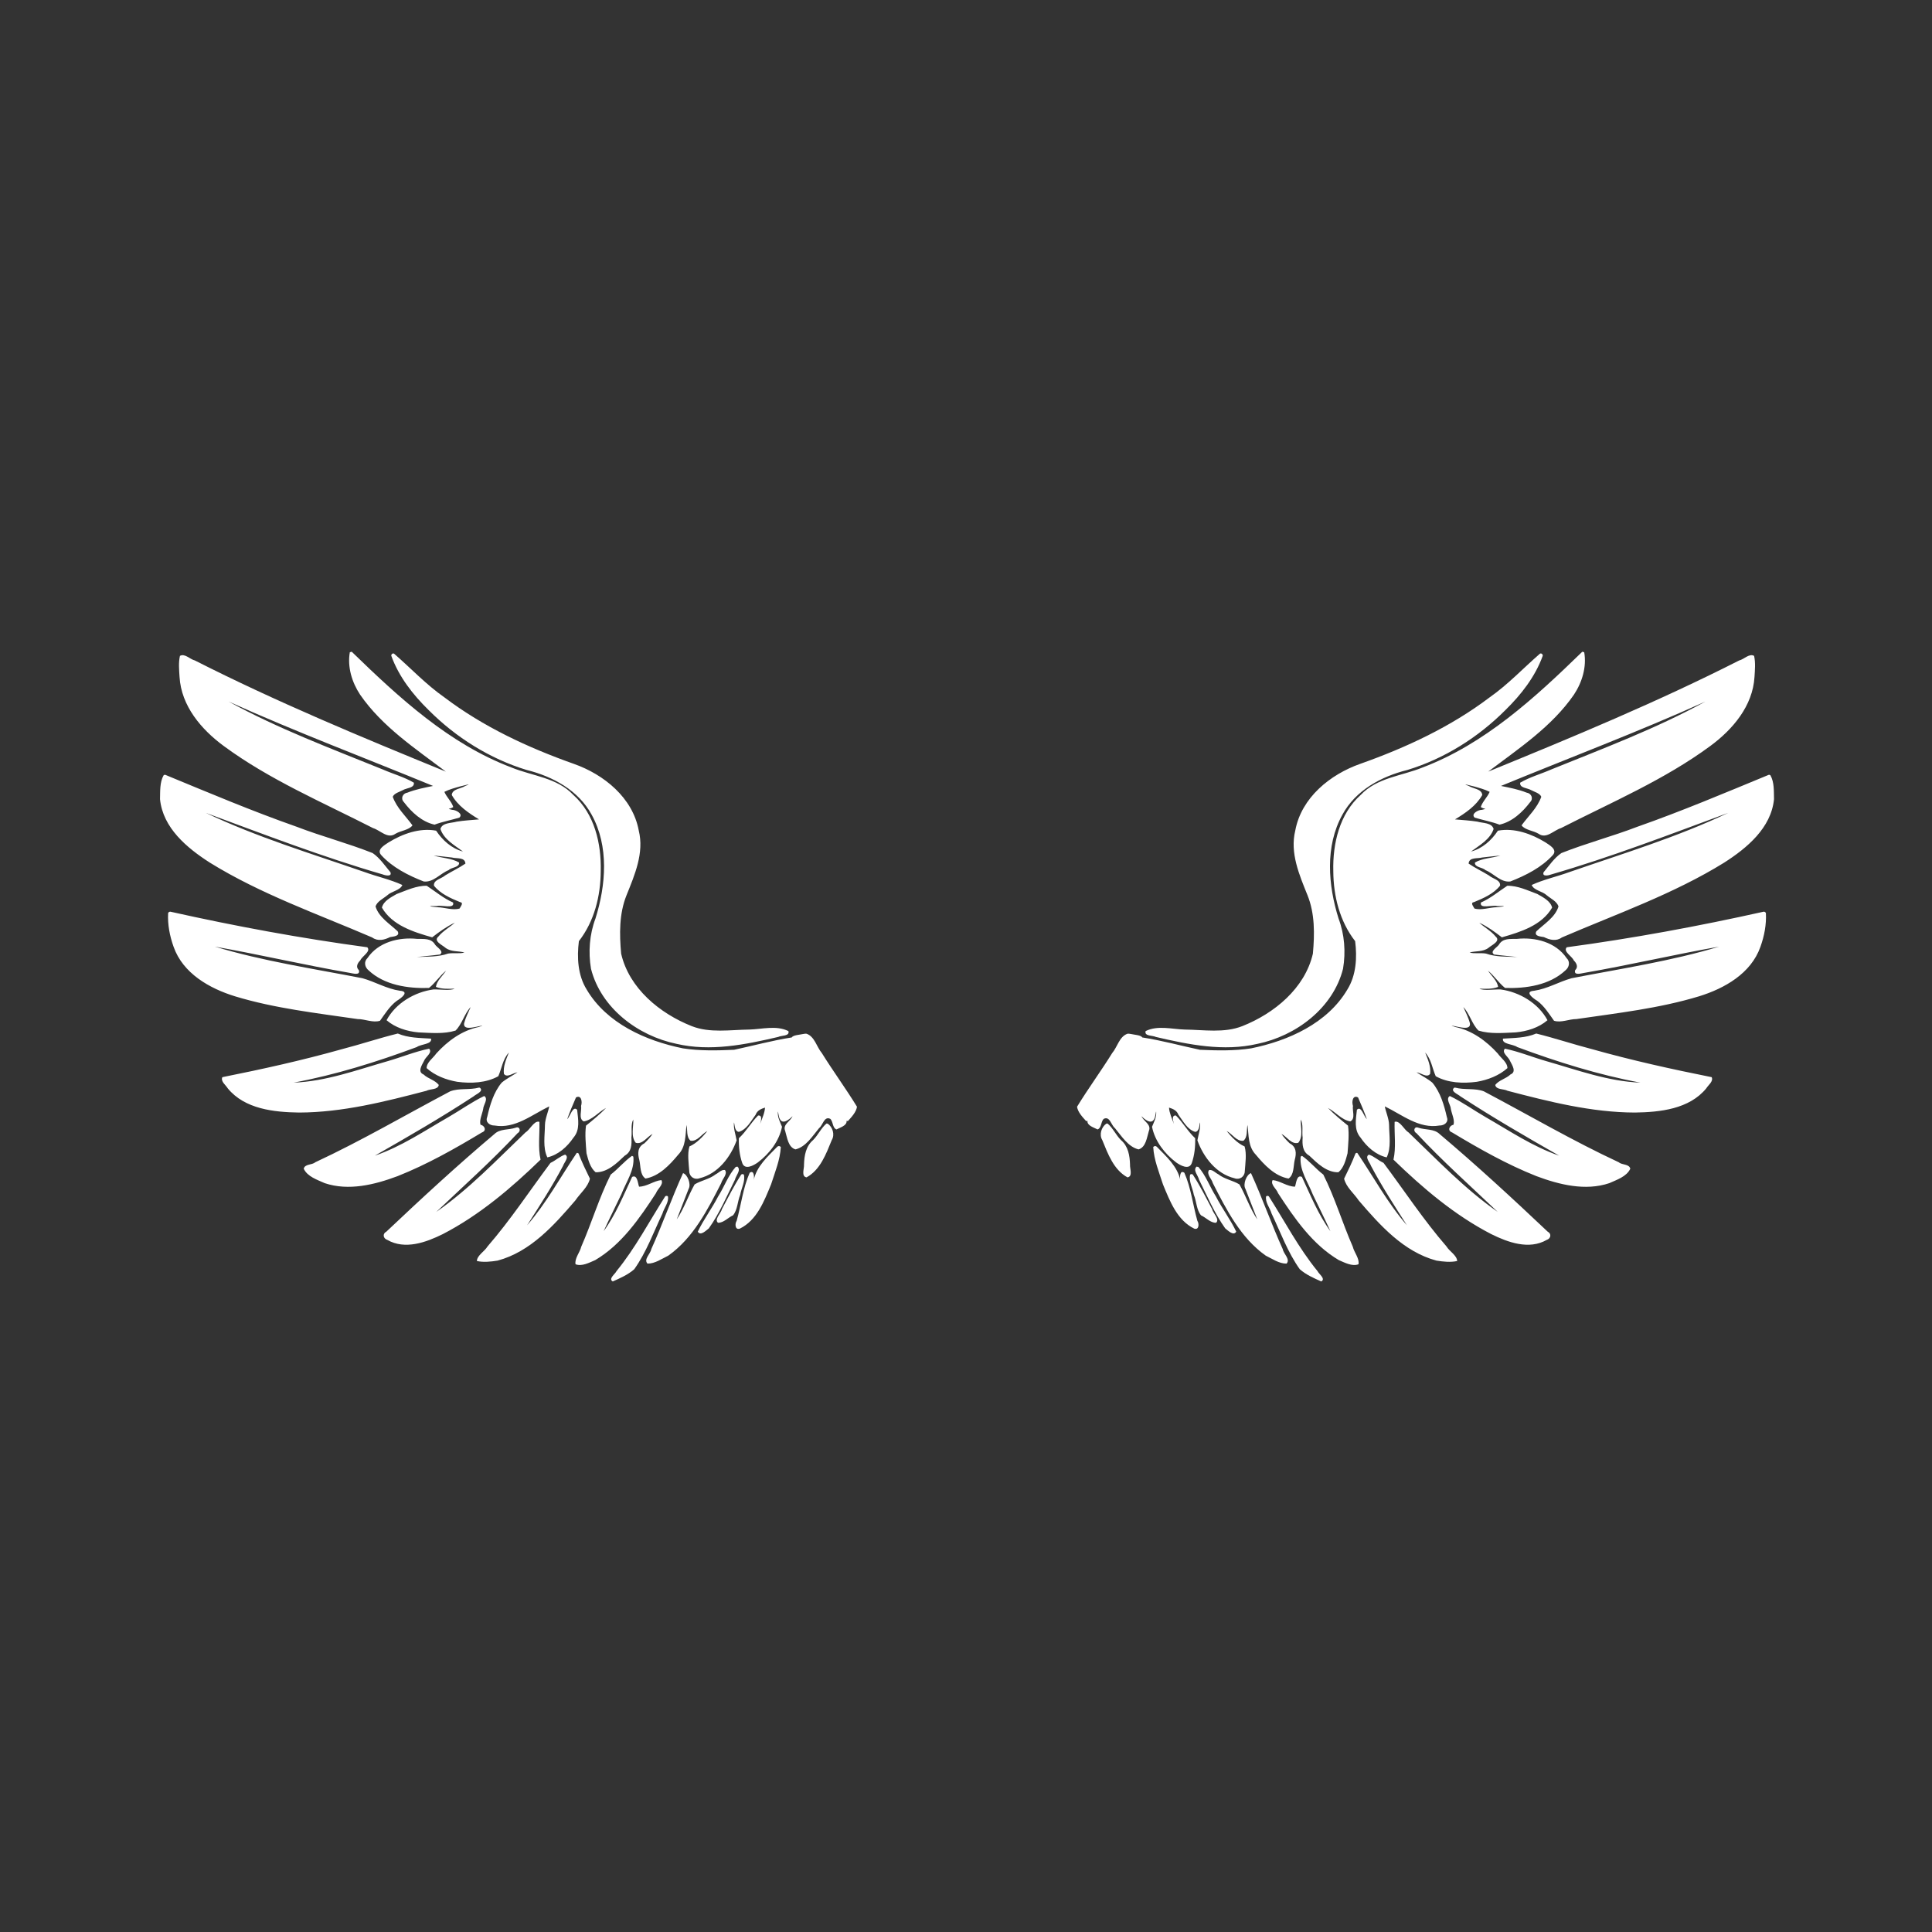
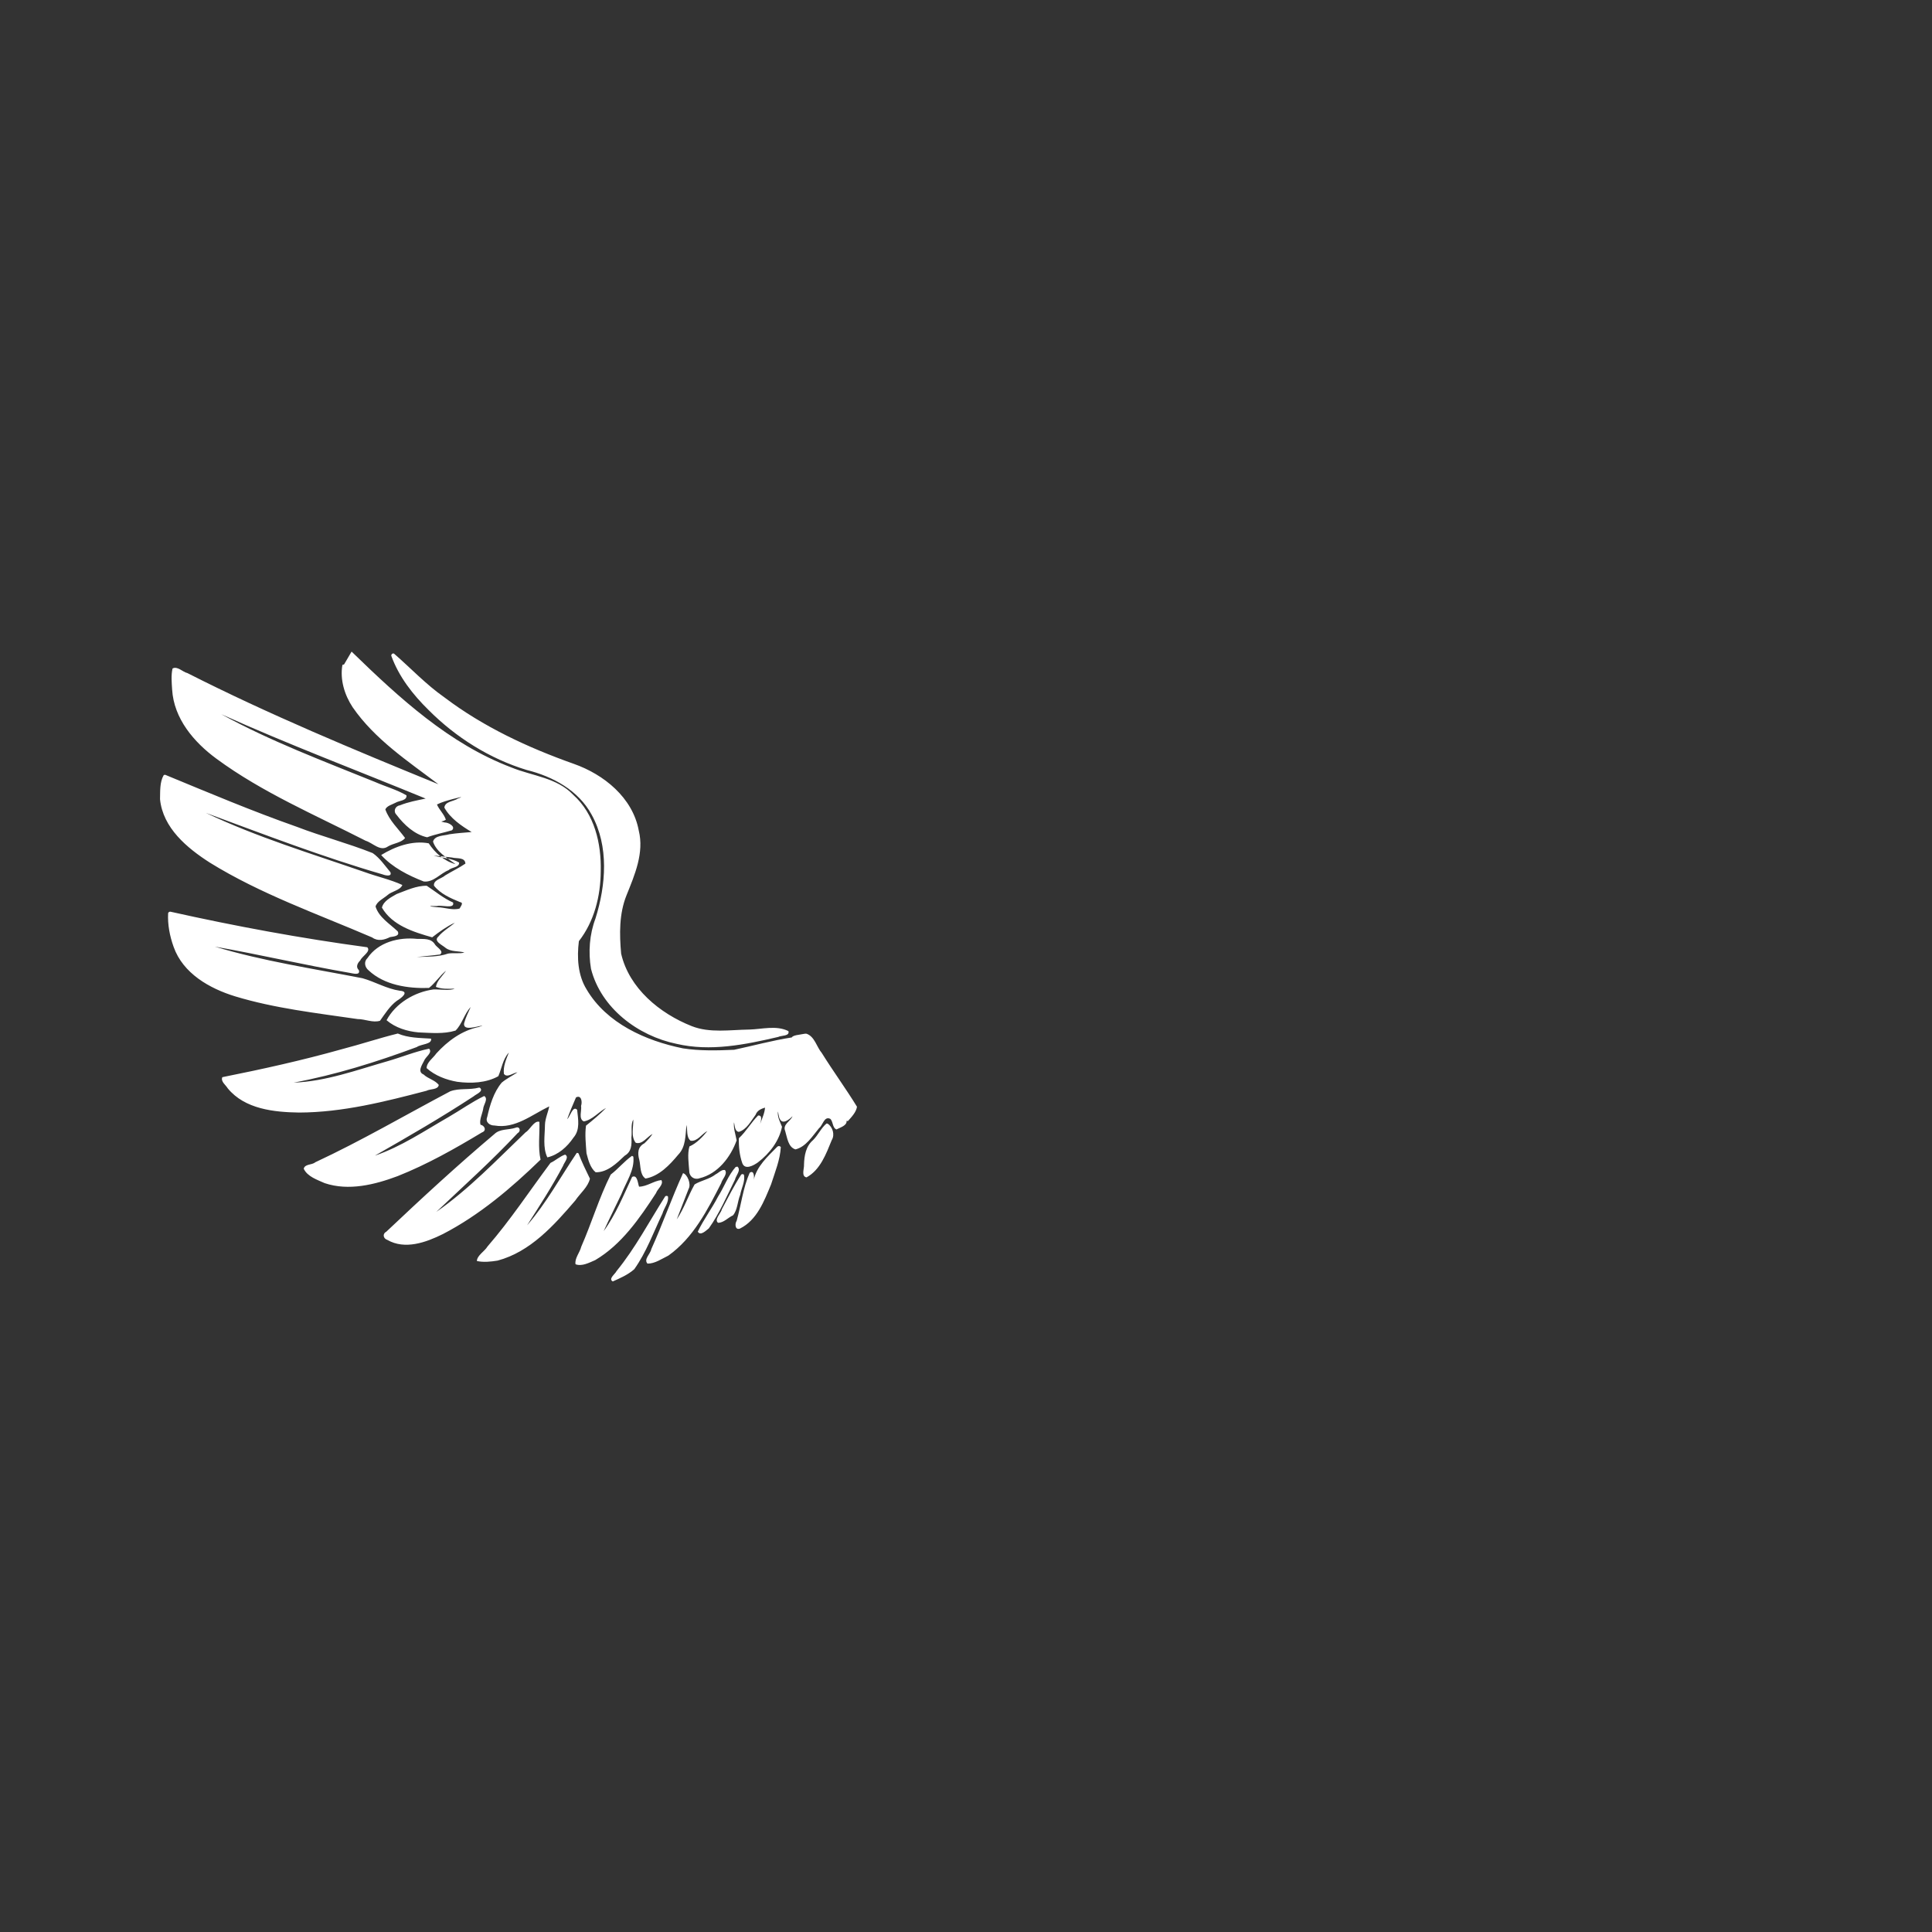
<svg xmlns="http://www.w3.org/2000/svg" xmlns:xlink="http://www.w3.org/1999/xlink" width="64" height="64">
  <rect width="100%" height="100%" fill="#333333" stroke="none" />
  <title>red hawk wings</title>
  <defs>
    <linearGradient id="linearGradient3306">
      <stop id="stop3310" offset="0" stop-opacity="0" stop-color="#000000" />
      <stop id="stop3308" offset="1" stop-color="#000000" />
    </linearGradient>
    <linearGradient id="linearGradient8546">
      <stop offset="0" id="stop8548" stop-color="#ffffff" />
      <stop offset="1" id="stop8550" stop-color="#d3d7cf" />
    </linearGradient>
    <linearGradient xlink:href="#linearGradient8546" id="linearGradient4364" gradientUnits="userSpaceOnUse" gradientTransform="matrix(-0.702,0,0,0.702,1942.483,-1037.733)" x1="2234.375" y1="1863.368" x2="2496.875" y2="2225.868" />
    <radialGradient xlink:href="#linearGradient3306" id="radialGradient3312" cx="623.938" cy="640.825" fx="623.938" fy="640.825" r="534.655" gradientTransform="matrix(-0.034,-1.32,0.866,-0.022,105.863,1201.82)" gradientUnits="userSpaceOnUse" />
    <radialGradient xlink:href="#linearGradient3306" id="radialGradient3316" gradientUnits="userSpaceOnUse" gradientTransform="matrix(-0.034,-1.32,0.866,-0.022,105.863,1201.82)" cx="623.938" cy="640.825" fx="623.938" fy="640.825" r="534.655" />
    <radialGradient xlink:href="#linearGradient3306" id="radialGradient3318" gradientUnits="userSpaceOnUse" gradientTransform="matrix(-0.034,-1.32,0.866,-0.022,105.863,1201.82)" cx="623.938" cy="640.825" fx="623.938" fy="640.825" r="534.655" />
    <radialGradient xlink:href="#linearGradient3306" id="radialGradient3324" gradientUnits="userSpaceOnUse" gradientTransform="matrix(-0.034,-1.32,0.866,-0.022,105.863,1201.82)" cx="623.938" cy="640.825" fx="623.938" fy="640.825" r="534.655" />
    <radialGradient xlink:href="#linearGradient3306" id="radialGradient3326" gradientUnits="userSpaceOnUse" gradientTransform="matrix(-0.034,-1.32,0.866,-0.022,105.863,1201.82)" cx="623.938" cy="640.825" fx="623.938" fy="640.825" r="534.655" />
    <radialGradient xlink:href="#linearGradient3306" id="radialGradient3328" gradientUnits="userSpaceOnUse" gradientTransform="matrix(-0.034,-1.32,0.866,-0.022,105.863,1201.82)" cx="623.938" cy="640.825" fx="623.938" fy="640.825" r="534.655" />
  </defs>
  <g>
    <title>Layer 1</title>
    <g id="layer1">
      <g transform="matrix(0.05 0 0 0.05 5.585 16.175)" id="g4369" fill="url(#radialGradient3312)">
        <g id="g3320" fill="url(#radialGradient3328)">
-           <path id="path8452" d="m936.778,108.309c-0.051,0 -0.104,0.01 -0.154,0.022c-0.132,0.034 -0.257,0.126 -0.373,0.307c-31.142,30.258 -64.266,60.73 -105.453,76.338c-13.759,5.639 -30.18,6.697 -40.931,18.131c-14.12,12.61 -18.696,32.301 -18.219,50.622c0.09,16.409 4.266,33.217 14.47,46.303c1.359,10.787 0.735,22.583 -5.152,32.052c-13.217,22.408 -39.106,33.985 -63.798,38.98c-11.143,1.73 -22.672,1.444 -33.894,0.943c-12.746,-2.709 -25.337,-6.205 -38.213,-8.177c-0.769,-1.566 -5.387,-1.782 -7.366,-2.258c-0.802,-0.127 -1.595,-0.305 -2.412,-0.197c-5.405,1.86 -6.678,8.742 -10.129,12.803c-7.472,12.034 -15.906,23.491 -23.283,35.56c0.512,3.596 3.638,6.836 6.029,9.515c0.312,-0.024 0.607,-0.102 0.877,-0.197c-0.431,3.22 4.537,4.531 6.709,5.722c2.777,-1.09 2.155,-5.52 4.166,-7.059c4.013,-1.886 4.843,4.323 7.323,6.183c4.406,5.273 8.664,12.35 15.632,14.097c4.926,-1.43 5.53,-7.972 6.84,-12.19c1.85,-4.389 -3.473,-6.334 -4.867,-9.8c1.972,1.997 6.458,5.799 8.375,1.885c0.817,-1.048 1.228,-5.892 1.337,-4.757c0.305,3.617 -1.488,6.725 -2.741,9.888c1.873,9.46 8.337,17.79 15.939,23.568c2.776,1.987 8.588,5.308 10.37,0.526c1.849,-5.231 2.443,-11.083 2.258,-16.53c-4.857,-4.474 -8.103,-10.449 -12.716,-15.018c-3.265,-0.395 -1.75,3.997 -1.315,5.59c-1.311,-3.42 -3.164,-7.651 -3.267,-10.852c2.658,0.84 5.158,1.894 6.204,4.736c3.067,4.108 5.888,9.781 11.093,11.334c3.083,-0.212 2.766,-5.535 3.267,-6.27c0.373,4.119 -1.063,7.998 -1.776,11.905c4.012,11.179 12.566,22.232 24.598,25.103c3.355,1.282 6.779,-1.058 6.796,-4.67c0.373,-5.378 1.332,-11.286 -0.109,-16.399c-4.833,-2.069 -9.057,-6.702 -11.905,-10.238c3.702,1.876 6.621,7.112 11.137,6.446c2.935,-2.469 1.936,-7.063 2.675,-10.48c0.851,6.817 0.309,14.41 5.547,19.775c5.654,6.81 12.596,14.169 21.639,15.763c3.782,-2.549 3.136,-8.344 4.1,-12.343c1.251,-4.404 1.12,-8.682 -3.376,-11.006c-1.938,-1.862 -4.158,-4.247 -5.393,-6.226c3.531,1.807 6.693,7.233 11.137,5.876c3.399,-4.165 1.428,-10.594 1.622,-15.412c1.84,3.287 0.703,8.122 1.25,11.926c-0.278,4.686 -0.147,9.428 4.429,12.036c5.246,4.995 11.538,11.168 19.271,10.984c3.597,-2.945 4.91,-8.215 6.051,-12.584c0.441,-6.038 1.153,-12.405 0.329,-18.306c-4.62,-3.698 -9.171,-7.481 -13.308,-11.729c5.017,2.649 9.061,7.949 14.799,8.923c3.636,-1.778 1.214,-7.155 1.776,-10.26c-0.996,-3.055 0.007,-7.487 3.376,-5.612c2.007,4.57 4.477,10.457 5.81,14.404c-1.983,-1.797 -3.705,-9.229 -6.577,-6.248c-0.639,6.253 -2.129,13.2 2.412,18.438c4.108,6.079 10.098,11.471 17.32,13.11c3.149,-6.549 1.64,-14.469 1.578,-21.573c-0.078,-4.102 -2.338,-9.035 -2.806,-12.212c11.415,5.503 22.681,15.026 36.196,12.672c3.094,0.073 6.293,-2.171 4.889,-5.591c-1.815,-8.003 -4.277,-16.419 -9.603,-22.801c-3.217,-2.701 -7.013,-4.54 -10.458,-6.84c2.726,0.202 6.926,3.971 8.989,0.987c0.593,-4.876 -1.498,-9.658 -3.288,-14.097c4.075,4.395 4.716,10.566 6.994,15.675c8.064,4.519 18.126,4.892 27.185,3.705c7.312,-1.252 14.815,-4.108 20.323,-9.076c-0.091,-3.963 -4.329,-6.602 -6.424,-9.69c-7.545,-8.305 -16.994,-15.232 -28.172,-17.561c-4.87,-1.66 -1.169,-0.695 1.951,-0.043c2.503,0.431 8.427,1.917 7.783,-2.412c-0.96,-3.749 -2.78,-7.212 -4.341,-10.743c4.296,4.561 5.624,11.247 10.019,15.588c7.766,2.412 16.438,1.536 24.533,1.206c7.611,-0.689 15.379,-3.095 21.178,-8.068c-6.021,-11.258 -18.516,-18.688 -31.066,-20.389c-4.379,-0.141 -11.114,0.986 -14.031,-0.526c4.121,0.169 8.577,0.336 12.409,-1.162c-0.633,-4.107 -4.45,-7.306 -6.753,-10.765c4.223,3.41 7.163,8.159 11.335,11.466c13.96,0.415 29.485,-1.807 40.033,-11.685c2.521,-2.062 3.255,-5.681 0.745,-8.09c-7.145,-10.571 -20.76,-14.024 -32.907,-12.738c-4.419,0.133 -9.384,-0.606 -11.97,3.902c-1.307,1.816 -6.18,4.46 -3.157,6.446c5.117,0.702 10.279,1.101 15.412,1.666c-6.986,-0.314 -14.25,0.041 -20.805,-2.28c-3.422,-0.601 -8.051,0.246 -10.83,-0.723c3.905,-1.098 8.847,-0.304 12.475,-3.047c2.14,-1.913 8.356,-4.485 4.757,-7.52c-2.827,-3.593 -8.395,-6.794 -10.83,-9.164c5.364,2.501 10.43,6.165 14.952,9.69c12.354,-3.513 26.495,-7.898 33.302,-19.687c-1.063,-4.448 -6.075,-6.873 -9.778,-9.011c-6.393,-2.348 -13.057,-5.621 -19.95,-5.437c-5.756,3.78 -10.977,8.24 -17.408,11.071c-1.262,4.528 7.712,1.421 10.655,2.346c6.576,-0.189 5.57,0.208 -0.285,0.789c-4.808,0.065 -10.149,2.243 -14.711,0.833c-0.607,-1.33 -2.971,-3.884 -0.241,-4.253c6.23,-2.547 12.987,-5.498 17.232,-10.874c0.482,-3.874 -5.152,-4.666 -7.388,-6.774c-4.347,-2.682 -9.452,-5.094 -13.439,-7.849c0.277,-4.476 5.968,-3.14 8.901,-4.034c4.037,-0.441 8.058,-0.941 12.102,-1.315c-5.414,1.718 -12.046,1.754 -16.815,4.648c-0.338,3.312 5.075,3.076 6.928,5.021c5.565,2.178 10.124,8.326 16.53,7.52c10.244,-4.011 20.67,-9.264 28.172,-17.517c3.231,-3.681 -2.337,-6.612 -4.911,-8.375c-9.251,-5.686 -20.638,-9.786 -31.504,-7.761c-4.212,6.37 -10.347,11.89 -17.802,13.812c5.499,-4.06 12.681,-8.043 14.952,-14.93c-1.194,-4.3 -7.28,-3.817 -10.786,-4.867c-4.903,-0.77 -9.855,-1.06 -14.798,-1.491c6.873,-4.132 14.104,-9.05 18.065,-16.158c-0.295,-4.166 -6.298,-4.136 -9.011,-6.051c-5.707,-2.042 1.89,-0.058 3.442,0.351c3.561,1.011 7.246,1.955 10.479,3.617c-1.517,3.597 -4.717,6.355 -5.897,10.063c2.413,1.631 4.864,0.811 0.767,1.842c-2.382,-0.059 -7.606,2.694 -4.779,5.174c5.446,1.633 11.13,2.665 16.421,4.648c8.384,-1.844 15.268,-8.267 20.323,-14.952c2.328,-2.351 0.79,-5.813 -2.346,-6.248c-5.442,-2.191 -11.251,-3.261 -16.991,-4.45c45.143,-18.575 90.895,-35.803 135.379,-55.883c-32.652,17.926 -67.58,30.993 -102.055,44.965c-6.813,2.988 -14.225,5.02 -20.608,8.769c-0.511,3.628 4.966,3.465 7.235,4.911c2.179,1.179 5.811,2.068 6.753,4.429c-2.642,7.408 -8.59,12.79 -13.067,18.92c2.275,3.157 7.821,3.486 11.291,5.591c5.149,3.644 9.962,-2.29 14.842,-3.771c33.467,-17.103 68.481,-31.981 98.854,-54.349c14.871,-10.946 28.18,-26.505 29.334,-45.799c0.284,-4.605 0.764,-9.429 -0.263,-13.943c-3.209,-1.826 -6.712,2.316 -9.866,3.025c-54.062,27.443 -110.168,50.709 -166.313,73.664c20.226,-15.288 42.212,-29.818 56.826,-51.016c5.427,-8.178 8.51,-18.404 6.796,-28.106c-0.352,0.037 -0.739,-0.276 -1.096,-0.285l0,0l0,0zm-27.843,1.14c-0.12,0.019 -0.231,0.049 -0.351,0.109c-11.151,9.676 -21.194,20.457 -33.412,29.005c-25.724,19.473 -55.245,33.221 -85.656,44.001c-19.972,7.024 -39.026,22.4 -43.058,44.176c-3.656,14.834 2.664,29.37 8.09,42.861c4.928,12.178 4.755,25.807 3.574,38.739c-5.309,23.025 -25.686,39.651 -46.741,47.991c-11.986,4.744 -25.451,2.433 -38.147,2.28c-8.531,-0.229 -17.848,-2.963 -25.914,1.009c-1.104,3.483 4.784,2.809 6.753,3.88c21.965,5.138 44.883,9.794 67.328,4.582c25.586,-5.273 50.109,-23.698 56.695,-49.745c1.873,-11.119 0.995,-22.788 -2.96,-33.28c-6.957,-22.135 -9.05,-47.872 2.543,-68.818c8.718,-16.102 25.751,-25.337 42.992,-29.597c24.533,-7.443 47.026,-21.646 65.026,-39.726c10.402,-10.197 19.683,-22.03 24.686,-35.867c0.194,-0.91 -0.606,-1.738 -1.447,-1.6l0,0l0,0zm151.493,80.372c-0.093,-0.01 -0.192,0 -0.285,0.021c-28.845,11.901 -57.646,24.091 -87.081,34.42c-16.571,6.377 -33.862,10.893 -50.315,17.429c-4.714,3.236 -8.062,8.269 -11.751,12.672c-1.224,3.184 3.435,2.135 4.999,1.491c39.753,-11.522 78.485,-26.459 117.292,-40.8c-33.797,16.075 -69.849,26.967 -105.212,39.221c-8.245,3.013 -17.119,4.924 -24.993,8.55c1.454,3.633 7.084,4.076 9.997,6.84c2.589,2.192 6.759,4.018 7.761,7.432c-2.253,7.227 -9.427,11.434 -14.689,16.465c-1.676,3.325 3.095,3.378 5.064,3.793c3.801,1.891 8.087,2.979 11.861,0.241c36.269,-15.611 73.914,-28.749 107.601,-49.613c15.051,-9.655 31.044,-22.919 32.951,-41.984c-0.143,-5.249 0.256,-11.255 -2.412,-15.895c-0.234,-0.145 -0.511,-0.268 -0.789,-0.285l0,0l0,0zm-3.661,90.698c-43.142,9.618 -86.629,17.673 -130.446,23.568c-2.665,2.81 3.516,5.892 4.648,8.726c1.872,1.805 3.125,4.376 0.921,6.446c-1.177,3.765 4.198,2.074 6.139,1.776c29.866,-5.159 59.408,-12.101 89.251,-17.364c-31.881,9.617 -65.082,14.575 -97.78,20.937c-8.411,2.366 -16.019,7.001 -24.774,8.287c-6.773,0.479 -0.835,4.981 2.017,6.665c4.631,3.426 7.838,8.604 11.137,13.22c4.712,1.505 9.944,-1.139 14.82,-1.118c27.225,-3.967 54.815,-7.058 81.205,-15.062c16.928,-5.209 34.5,-15.157 40.712,-32.776c2.557,-7.097 4.057,-14.815 3.639,-22.34c-0.181,-0.62 -0.871,-1.036 -1.491,-0.965zm-150.681,80.723c-6.989,2.989 -14.617,2.891 -22.011,3.376c-0.898,3.804 6.797,3.587 9.405,5.569c26.502,9.856 53.945,18.449 81.622,23.59c-21.312,-0.815 -41.728,-8.337 -62.066,-14.163c-9.241,-2.626 -18.345,-6.416 -27.69,-8.331c-2.473,2.682 2.486,5.46 3.376,8.09c1.32,2.685 4.554,7.251 0.307,8.989c-2.961,2.85 -7.571,3.697 -10.085,6.928c0.488,3.346 5.688,2.522 8.134,3.881c27.578,7.224 55.654,14.332 84.34,14.426c16.668,-0.237 36.043,-2.262 47.311,-16.004c1.328,-2.232 4.857,-4.59 3.617,-7.432c-26.425,-5.29 -52.932,-11.145 -78.991,-18.482c-12.484,-3.222 -24.805,-7.354 -37.27,-10.436zm-53.954,35.845l-0.395,0.066c-2.87,2.346 2.655,4.312 4.122,5.7c21.282,13.941 43.336,26.696 65.442,39.309c-17.417,-5.957 -32.848,-16.432 -48.692,-25.519c-7.965,-4.576 -15.514,-10.046 -23.765,-14.009c-2.957,1.859 0.585,5.905 0.68,8.528c0.565,3.319 2.705,7.351 1.776,10.501c-2.778,0.507 -4.239,3.967 -0.943,5.108c17.937,10.803 36.382,21.228 55.883,28.961c15.167,5.674 32.401,9.957 48.254,4.648c5.005,-2.254 11.478,-4.335 13.921,-9.559c-0.756,-3.271 -5.456,-2.367 -7.629,-4.275c-30.518,-14.204 -59.653,-31.293 -89.405,-47.004c-6.01,-2.282 -12.789,-0.769 -19.008,-2.455l-0.241,0l0,-0zm-39.221,22.538c-0.211,0.014 -0.421,0.06 -0.636,0.131c-0.27,8.263 1.055,17.005 -0.767,25.037c19.391,18.816 40.494,36.783 64.719,49.306c11.14,5.518 25.076,10.598 36.832,3.859c2.695,-0.868 3.356,-4.066 0.614,-5.459c-23.348,-22.075 -47.03,-43.933 -71.581,-64.653c-3.747,-3.632 -9.39,-2.617 -14.031,-4.187c-2.763,-1.207 -3.783,2.258 -1.381,3.552c17.045,18.292 35.759,34.969 53.888,52.2c-21.685,-15.094 -40.013,-34.441 -59.062,-52.639c-2.742,-1.558 -5.436,-7.377 -8.594,-7.147l0,0zm-190.824,1.25l-0.767,0.066l-0.044,0c-3.262,2.251 -4.9,7.255 -2.675,10.918c3.716,9.124 7.597,19.754 16.706,24.686c3.684,-0.658 1.445,-5.933 1.666,-8.463c-0.172,-5.953 -1.212,-12.19 -6.007,-16.245c-3.345,-3.328 -5.303,-7.98 -8.879,-10.962l-0,-0zm31.395,14.93c-0.395,0.041 -0.777,0.244 -1.14,0.614c0.435,8.469 3.882,16.736 6.467,24.818c4.544,10.988 9.357,23.721 20.696,29.268c3.232,1.062 3.345,-3.293 2.083,-5.174c-2.981,-10.548 -4.206,-21.785 -8.616,-31.833c-3.045,-2.219 -3.149,3.214 -2.653,5.021c-1.867,-9.251 -9.396,-15.887 -15.653,-22.296c-0.383,-0.34 -0.789,-0.457 -1.184,-0.416zm133.691,4.494c-0.258,0.057 -0.535,0.271 -0.789,0.307c-2.193,5.741 -4.883,11.307 -7.586,16.794c1.311,5.636 6.538,9.724 9.69,14.448c14.101,16.439 29.767,34.015 51.499,39.835c4.485,0.722 9.341,1.241 13.724,0.263c-0.212,-3.808 -5.102,-6.352 -7.059,-9.625c-15.139,-17.466 -27.921,-36.888 -41.721,-55.379c-3.385,-1.566 -6.14,-4.283 -9.668,-5.481c-3.028,1.56 0.694,5.285 1.359,7.476c7.135,13.485 15.791,26.872 23.809,39.353c-12.678,-14.543 -22.049,-31.924 -32.82,-47.837c-0.127,-0.157 -0.284,-0.188 -0.438,-0.153zm-36.262,1.973l-0.658,0.395l-0.219,0.153c-0.969,8.955 4.879,16.907 7.98,24.949c3.847,8.166 7.983,16.202 11.707,24.423c-7.973,-10.891 -13.162,-23.778 -18.876,-35.955c-3.585,-1.757 -3.76,4.484 -4.604,6.467c-5.323,-0.097 -9.762,-3.875 -14.777,-4.363c-1.725,2.895 2.637,5.849 3.552,8.638c10.9,16.714 22.78,34.031 40.274,44.373c3.936,1.685 8.811,4.354 13.045,2.762c0.725,-3.917 -2.878,-7.803 -3.793,-11.663c-6.907,-15.738 -11.811,-32.414 -19.512,-47.75c-4.982,-3.809 -9.048,-8.905 -14.119,-12.431l0,0zm-69.717,7.125c-0.045,0 -0.088,0.024 -0.132,0.044c-2.634,2.259 1.112,6.013 1.622,8.594c5.434,10.924 10.263,22.345 17.342,32.294c1.782,1.371 5.551,5.273 7.301,2.171c-3.74,-7.929 -9.356,-15.329 -13.439,-23.283c-4.061,-6.378 -6.72,-14.103 -11.729,-19.666c-0.29,0.278 -0.65,-0.154 -0.965,-0.153l0,0zm8.572,2.236c-0.141,0.01 -0.272,0.014 -0.417,0.044c-2.023,2.659 1.848,5.977 2.477,8.682c8.995,17.637 18.524,36.352 35.056,48.035c4.333,2.094 8.847,5.336 13.768,5.284c2.751,-2.801 -2.004,-6.509 -2.477,-9.537c-7.5,-16.508 -13.55,-33.97 -21.069,-50.403c-2.871,0.824 -5.515,7.213 -3.683,10.436c2.617,6.749 5.281,13.475 7.871,20.236c-4.884,-7.237 -7.592,-15.701 -11.839,-23.195c-4.372,-2.689 -9.853,-3.433 -14.009,-6.73c-1.819,-0.855 -3.563,-2.983 -5.678,-2.85l0,0zm-12.058,2.74c-0.287,0.01 -0.577,0.123 -0.899,0.329c-1.074,4.368 1.69,9.019 2.434,13.395c1.821,4.375 1.738,10.045 4.779,13.615c3.284,1.445 6.163,4.978 9.909,4.911c2.74,-2.188 -2.026,-6.369 -2.587,-9.076c-4.096,-7.7 -8.02,-15.534 -12.76,-22.844c-0.321,-0.25 -0.59,-0.34 -0.877,-0.329zm50.337,14.426c-0.338,0 -0.666,0.117 -0.899,0.307c-0.809,3.894 2.573,7.691 3.617,11.4c5.903,12.403 10.658,25.642 18.657,36.876c4.098,3.629 9.301,5.914 14.25,8.112c3.162,-1.731 -1.63,-4.935 -2.477,-6.84c-12.503,-15.303 -21.685,-32.938 -32.25,-49.526c-0.234,-0.22 -0.561,-0.33 -0.899,-0.329z" fill-rule="nonzero" fill="#ffffff" />
-           <path d="m121.169,108.309c0.051,0 0.104,0.01 0.154,0.022c0.132,0.034 0.257,0.126 0.373,0.307c31.142,30.258 64.266,60.73 105.453,76.338c13.759,5.639 30.18,6.697 40.931,18.131c14.12,12.61 18.696,32.301 18.219,50.622c-0.09,16.409 -4.266,33.217 -14.47,46.303c-1.359,10.787 -0.735,22.583 5.152,32.052c13.217,22.408 39.106,33.985 63.798,38.98c11.143,1.73 22.672,1.444 33.894,0.943c12.746,-2.709 25.337,-6.205 38.213,-8.177c0.769,-1.566 5.387,-1.782 7.366,-2.258c0.802,-0.127 1.595,-0.305 2.412,-0.197c5.405,1.86 6.678,8.742 10.129,12.803c7.471,12.034 15.906,23.491 23.283,35.56c-0.512,3.596 -3.638,6.836 -6.029,9.515c-0.312,-0.024 -0.607,-0.102 -0.877,-0.197c0.431,3.22 -4.537,4.531 -6.709,5.722c-2.777,-1.09 -2.155,-5.52 -4.165,-7.059c-4.013,-1.886 -4.843,4.323 -7.323,6.183c-4.406,5.273 -8.664,12.35 -15.631,14.097c-4.926,-1.43 -5.53,-7.972 -6.84,-12.19c-1.85,-4.389 3.473,-6.334 4.867,-9.8c-1.972,1.997 -6.458,5.799 -8.375,1.885c-0.817,-1.048 -1.227,-5.892 -1.337,-4.757c-0.305,3.617 1.488,6.725 2.74,9.888c-1.873,9.46 -8.337,17.79 -15.939,23.568c-2.776,1.987 -8.588,5.308 -10.37,0.526c-1.849,-5.231 -2.443,-11.083 -2.258,-16.53c4.857,-4.474 8.103,-10.449 12.716,-15.018c3.265,-0.395 1.75,3.997 1.315,5.59c1.311,-3.42 3.164,-7.651 3.267,-10.852c-2.658,0.84 -5.158,1.894 -6.204,4.736c-3.067,4.108 -5.888,9.781 -11.093,11.334c-3.083,-0.212 -2.766,-5.535 -3.267,-6.27c-0.373,4.119 1.063,7.998 1.776,11.905c-4.012,11.179 -12.566,22.232 -24.598,25.103c-3.355,1.282 -6.779,-1.058 -6.796,-4.67c-0.373,-5.378 -1.332,-11.286 0.11,-16.399c4.833,-2.069 9.057,-6.702 11.905,-10.238c-3.702,1.876 -6.621,7.112 -11.137,6.446c-2.936,-2.469 -1.936,-7.063 -2.675,-10.48c-0.851,6.817 -0.309,14.41 -5.547,19.775c-5.654,6.81 -12.596,14.169 -21.639,15.763c-3.782,-2.549 -3.136,-8.344 -4.1,-12.343c-1.251,-4.404 -1.12,-8.682 3.376,-11.006c1.938,-1.862 4.158,-4.247 5.393,-6.226c-3.531,1.807 -6.693,7.233 -11.137,5.876c-3.399,-4.165 -1.428,-10.594 -1.622,-15.412c-1.84,3.287 -0.703,8.122 -1.25,11.926c0.278,4.686 0.147,9.428 -4.429,12.036c-5.246,4.995 -11.538,11.168 -19.271,10.984c-3.597,-2.945 -4.91,-8.215 -6.051,-12.584c-0.441,-6.038 -1.153,-12.405 -0.329,-18.306c4.62,-3.698 9.171,-7.481 13.308,-11.729c-5.017,2.649 -9.061,7.949 -14.799,8.923c-3.636,-1.778 -1.214,-7.155 -1.776,-10.26c0.996,-3.055 -0.01,-7.487 -3.376,-5.612c-2.007,4.57 -4.477,10.457 -5.81,14.404c1.983,-1.797 3.705,-9.229 6.577,-6.248c0.639,6.253 2.129,13.2 -2.412,18.438c-4.108,6.079 -10.098,11.471 -17.32,13.11c-3.149,-6.549 -1.64,-14.469 -1.579,-21.573c0.078,-4.102 2.338,-9.035 2.806,-12.212c-11.415,5.503 -22.681,15.026 -36.196,12.672c-3.094,0.073 -6.293,-2.171 -4.889,-5.591c1.815,-8.003 4.277,-16.419 9.603,-22.801c3.217,-2.701 7.013,-4.54 10.458,-6.84c-2.726,0.202 -6.926,3.971 -8.989,0.987c-0.593,-4.876 1.498,-9.658 3.288,-14.097c-4.075,4.395 -4.716,10.566 -6.994,15.675c-8.064,4.519 -18.126,4.892 -27.185,3.705c-7.312,-1.252 -14.815,-4.108 -20.323,-9.076c0.091,-3.963 4.329,-6.602 6.424,-9.69c7.545,-8.305 16.994,-15.232 28.172,-17.561c4.87,-1.66 1.169,-0.695 -1.951,-0.043c-2.503,0.431 -8.427,1.917 -7.783,-2.412c0.96,-3.749 2.78,-7.212 4.341,-10.743c-4.296,4.561 -5.624,11.247 -10.019,15.588c-7.766,2.412 -16.438,1.536 -24.533,1.206c-7.611,-0.689 -15.379,-3.095 -21.178,-8.068c6.021,-11.258 18.516,-18.688 31.066,-20.389c4.379,-0.141 11.114,0.986 14.031,-0.526c-4.121,0.169 -8.577,0.336 -12.409,-1.162c0.633,-4.107 4.45,-7.306 6.752,-10.765c-4.222,3.41 -7.163,8.159 -11.335,11.466c-13.96,0.415 -29.485,-1.807 -40.033,-11.685c-2.521,-2.062 -3.255,-5.681 -0.745,-8.09c7.145,-10.571 20.76,-14.024 32.907,-12.738c4.419,0.133 9.384,-0.606 11.97,3.902c1.306,1.816 6.179,4.46 3.157,6.446c-5.117,0.702 -10.279,1.101 -15.412,1.666c6.986,-0.314 14.25,0.041 20.806,-2.28c3.422,-0.601 8.051,0.246 10.83,-0.723c-3.905,-1.098 -8.847,-0.304 -12.475,-3.047c-2.14,-1.913 -8.356,-4.485 -4.757,-7.52c2.827,-3.593 8.395,-6.794 10.83,-9.164c-5.364,2.501 -10.43,6.165 -14.952,9.69c-12.354,-3.513 -26.495,-7.898 -33.302,-19.687c1.064,-4.448 6.075,-6.873 9.778,-9.011c6.394,-2.348 13.057,-5.621 19.95,-5.437c5.756,3.78 10.977,8.24 17.407,11.071c1.262,4.528 -7.712,1.421 -10.655,2.346c-6.576,-0.189 -5.57,0.208 0.285,0.789c4.808,0.065 10.149,2.243 14.711,0.833c0.607,-1.33 2.971,-3.884 0.241,-4.253c-6.23,-2.547 -12.987,-5.498 -17.232,-10.874c-0.482,-3.874 5.152,-4.666 7.388,-6.774c4.347,-2.682 9.452,-5.094 13.439,-7.849c-0.277,-4.476 -5.968,-3.14 -8.901,-4.034c-4.037,-0.441 -8.058,-0.941 -12.102,-1.315c5.414,1.718 12.046,1.754 16.815,4.648c0.338,3.312 -5.075,3.076 -6.928,5.021c-5.565,2.178 -10.124,8.326 -16.53,7.52c-10.244,-4.011 -20.67,-9.264 -28.172,-17.517c-3.231,-3.681 2.337,-6.612 4.911,-8.375c9.251,-5.686 20.638,-9.786 31.504,-7.761c4.212,6.37 10.347,11.89 17.802,13.812c-5.499,-4.06 -12.681,-8.043 -14.952,-14.93c1.194,-4.3 7.28,-3.817 10.786,-4.867c4.903,-0.77 9.855,-1.06 14.799,-1.491c-6.873,-4.132 -14.104,-9.05 -18.065,-16.158c0.295,-4.166 6.298,-4.136 9.011,-6.051c5.707,-2.042 -1.89,-0.058 -3.442,0.351c-3.561,1.011 -7.246,1.955 -10.48,3.617c1.517,3.597 4.717,6.355 5.897,10.063c-2.413,1.631 -4.864,0.811 -0.767,1.842c2.382,-0.059 7.606,2.694 4.779,5.174c-5.446,1.633 -11.13,2.665 -16.421,4.648c-8.384,-1.844 -15.268,-8.267 -20.323,-14.952c-2.328,-2.351 -0.79,-5.813 2.346,-6.248c5.442,-2.191 11.251,-3.261 16.991,-4.45c-45.143,-18.575 -90.895,-35.803 -135.379,-55.883c32.652,17.926 67.58,30.993 102.055,44.965c6.813,2.988 14.225,5.02 20.608,8.769c0.511,3.628 -4.966,3.465 -7.235,4.911c-2.179,1.179 -5.811,2.068 -6.752,4.429c2.642,7.408 8.59,12.79 13.067,18.92c-2.275,3.157 -7.821,3.486 -11.291,5.591c-5.15,3.644 -9.962,-2.289 -14.842,-3.771c-33.467,-17.103 -68.481,-31.981 -98.854,-54.349c-14.871,-10.945 -28.181,-26.505 -29.334,-45.799c-0.284,-4.605 -0.764,-9.429 0.263,-13.943c3.209,-1.826 6.712,2.317 9.866,3.025c54.062,27.443 110.167,50.709 166.313,73.664c-20.226,-15.288 -42.212,-29.818 -56.826,-51.016c-5.426,-8.178 -8.51,-18.404 -6.796,-28.106c0.352,0.037 0.739,-0.276 1.096,-0.285l0,0l-0,-0zm27.843,1.14c0.12,0.019 0.231,0.049 0.351,0.109c11.151,9.676 21.194,20.457 33.412,29.005c25.724,19.473 55.245,33.221 85.656,44.001c19.972,7.024 39.026,22.4 43.058,44.176c3.656,14.834 -2.664,29.37 -8.09,42.861c-4.928,12.178 -4.755,25.807 -3.574,38.739c5.309,23.025 25.686,39.651 46.741,47.991c11.986,4.744 25.451,2.433 38.147,2.28c8.531,-0.229 17.848,-2.963 25.914,1.009c1.104,3.483 -4.784,2.809 -6.753,3.88c-21.965,5.138 -44.883,9.794 -67.328,4.582c-25.586,-5.273 -50.109,-23.698 -56.695,-49.745c-1.873,-11.119 -0.995,-22.788 2.96,-33.28c6.957,-22.135 9.05,-47.872 -2.543,-68.818c-8.718,-16.102 -25.751,-25.337 -42.992,-29.597c-24.533,-7.443 -47.026,-21.646 -65.026,-39.726c-10.402,-10.197 -19.683,-22.03 -24.686,-35.867c-0.194,-0.91 0.606,-1.738 1.447,-1.6l0,0l0,0zm-151.493,80.372c0.093,-0.01 0.192,0 0.285,0.021c28.845,11.901 57.646,24.091 87.081,34.42c16.571,6.377 33.862,10.893 50.315,17.429c4.714,3.236 8.062,8.269 11.751,12.672c1.225,3.184 -3.435,2.135 -4.999,1.491c-39.753,-11.522 -78.485,-26.459 -117.292,-40.8c33.796,16.075 69.849,26.967 105.212,39.221c8.245,3.013 17.119,4.924 24.993,8.55c-1.454,3.633 -7.084,4.076 -9.997,6.84c-2.589,2.192 -6.759,4.018 -7.761,7.432c2.253,7.227 9.426,11.434 14.689,16.465c1.676,3.325 -3.095,3.378 -5.064,3.793c-3.801,1.891 -8.087,2.979 -11.861,0.241c-36.269,-15.611 -73.914,-28.749 -107.601,-49.613c-15.051,-9.655 -31.044,-22.919 -32.951,-41.984c0.143,-5.249 -0.256,-11.255 2.412,-15.895c0.234,-0.145 0.511,-0.268 0.789,-0.285l0,0l0,0l-0,0zm3.661,90.698c43.142,9.618 86.629,17.673 130.446,23.568c2.665,2.81 -3.516,5.892 -4.648,8.726c-1.872,1.805 -3.125,4.376 -0.921,6.446c1.177,3.765 -4.198,2.074 -6.139,1.776c-29.866,-5.159 -59.408,-12.101 -89.251,-17.364c31.881,9.617 65.082,14.575 97.78,20.937c8.411,2.366 16.019,7.001 24.774,8.287c6.773,0.479 0.835,4.981 -2.017,6.665c-4.631,3.426 -7.838,8.604 -11.137,13.22c-4.712,1.505 -9.944,-1.139 -14.82,-1.118c-27.225,-3.967 -54.815,-7.058 -81.205,-15.062c-16.928,-5.209 -34.5,-15.157 -40.712,-32.776c-2.558,-7.097 -4.057,-14.815 -3.639,-22.34c0.181,-0.62 0.871,-1.036 1.491,-0.965l-0,0l0,0zm150.681,80.723c6.989,2.989 14.616,2.891 22.011,3.376c0.898,3.804 -6.797,3.587 -9.405,5.569c-26.502,9.856 -53.945,18.449 -81.622,23.59c21.312,-0.815 41.728,-8.337 62.066,-14.163c9.241,-2.626 18.345,-6.416 27.69,-8.331c2.473,2.682 -2.486,5.46 -3.376,8.09c-1.32,2.685 -4.554,7.251 -0.307,8.989c2.961,2.85 7.571,3.697 10.085,6.928c-0.488,3.346 -5.688,2.522 -8.134,3.881c-27.578,7.224 -55.654,14.332 -84.34,14.426c-16.668,-0.237 -36.043,-2.262 -47.311,-16.004c-1.328,-2.232 -4.857,-4.59 -3.617,-7.432c26.425,-5.29 52.932,-11.145 78.991,-18.482c12.484,-3.222 24.805,-7.354 37.27,-10.436zm53.954,35.845l0.395,0.066c2.87,2.346 -2.655,4.312 -4.122,5.7c-21.282,13.941 -43.336,26.696 -65.442,39.309c17.417,-5.957 32.848,-16.432 48.692,-25.519c7.965,-4.576 15.514,-10.046 23.765,-14.009c2.957,1.859 -0.585,5.905 -0.68,8.528c-0.565,3.319 -2.705,7.351 -1.776,10.501c2.778,0.507 4.239,3.967 0.943,5.108c-17.937,10.803 -36.382,21.228 -55.883,28.961c-15.167,5.674 -32.401,9.957 -48.254,4.648c-5.005,-2.254 -11.478,-4.335 -13.921,-9.559c0.756,-3.271 5.457,-2.367 7.629,-4.275c30.518,-14.204 59.653,-31.293 89.405,-47.004c6.01,-2.282 12.789,-0.769 19.008,-2.455l0.241,0l0,-0zm39.222,22.538c0.211,0.014 0.421,0.06 0.636,0.131c0.27,8.263 -1.055,17.005 0.767,25.037c-19.391,18.816 -40.494,36.783 -64.719,49.306c-11.14,5.518 -25.076,10.598 -36.832,3.859c-2.695,-0.868 -3.356,-4.066 -0.614,-5.459c23.348,-22.075 47.03,-43.933 71.581,-64.653c3.747,-3.632 9.39,-2.617 14.031,-4.187c2.764,-1.207 3.783,2.258 1.381,3.552c-17.045,18.292 -35.758,34.969 -53.888,52.2c21.685,-15.094 40.014,-34.441 59.062,-52.639c2.743,-1.558 5.436,-7.377 8.594,-7.147l0,0zm190.824,1.25l0.767,0.066l0.044,0c3.262,2.251 4.9,7.255 2.675,10.918c-3.716,9.124 -7.597,19.754 -16.706,24.686c-3.684,-0.658 -1.445,-5.933 -1.666,-8.463c0.172,-5.953 1.212,-12.19 6.007,-16.245c3.345,-3.328 5.303,-7.98 8.879,-10.962l0,-0zm-31.395,14.93c0.395,0.041 0.777,0.244 1.14,0.614c-0.435,8.469 -3.882,16.736 -6.467,24.818c-4.544,10.988 -9.357,23.721 -20.696,29.268c-3.233,1.062 -3.345,-3.293 -2.083,-5.174c2.981,-10.548 4.206,-21.785 8.616,-31.833c3.045,-2.219 3.15,3.214 2.653,5.021c1.867,-9.251 9.396,-15.887 15.653,-22.296c0.383,-0.34 0.789,-0.457 1.184,-0.416zm-133.691,4.494c0.258,0.057 0.535,0.271 0.789,0.307c2.193,5.741 4.883,11.307 7.586,16.794c-1.311,5.636 -6.538,9.724 -9.69,14.448c-14.101,16.439 -29.767,34.015 -51.499,39.835c-4.485,0.722 -9.341,1.241 -13.724,0.263c0.212,-3.808 5.102,-6.352 7.059,-9.625c15.139,-17.466 27.921,-36.888 41.721,-55.379c3.385,-1.566 6.14,-4.283 9.668,-5.481c3.028,1.56 -0.694,5.285 -1.359,7.476c-7.135,13.485 -15.791,26.872 -23.809,39.353c12.678,-14.543 22.049,-31.924 32.82,-47.837c0.127,-0.157 0.284,-0.188 0.438,-0.153zm36.262,1.973l0.658,0.395l0.219,0.153c0.969,8.955 -4.879,16.907 -7.98,24.949c-3.847,8.166 -7.983,16.202 -11.707,24.423c7.973,-10.891 13.162,-23.778 18.876,-35.955c3.585,-1.757 3.76,4.484 4.604,6.467c5.323,-0.097 9.762,-3.875 14.777,-4.363c1.725,2.895 -2.637,5.849 -3.552,8.638c-10.9,16.714 -22.78,34.031 -40.274,44.373c-3.936,1.685 -8.811,4.354 -13.045,2.762c-0.725,-3.917 2.878,-7.803 3.793,-11.663c6.907,-15.738 11.811,-32.414 19.512,-47.75c4.982,-3.809 9.048,-8.905 14.119,-12.431l-0,0zm69.717,7.125c0.045,0 0.088,0.024 0.132,0.044c2.634,2.259 -1.112,6.013 -1.622,8.594c-5.434,10.924 -10.263,22.345 -17.342,32.294c-1.782,1.371 -5.551,5.273 -7.301,2.171c3.74,-7.929 9.356,-15.329 13.439,-23.283c4.061,-6.378 6.72,-14.103 11.729,-19.666c0.29,0.278 0.65,-0.154 0.965,-0.153l-0,0zm-8.572,2.236c0.141,0.01 0.272,0.014 0.417,0.044c2.023,2.659 -1.848,5.977 -2.477,8.682c-8.995,17.637 -18.524,36.352 -35.056,48.035c-4.333,2.094 -8.847,5.336 -13.768,5.284c-2.751,-2.801 2.004,-6.509 2.477,-9.537c7.5,-16.508 13.55,-33.97 21.069,-50.403c2.871,0.824 5.515,7.213 3.683,10.436c-2.617,6.749 -5.281,13.475 -7.871,20.236c4.884,-7.237 7.592,-15.701 11.839,-23.195c4.372,-2.689 9.853,-3.433 14.009,-6.73c1.819,-0.855 3.563,-2.983 5.678,-2.85l0,0zm12.058,2.74c0.287,0.01 0.577,0.123 0.899,0.329c1.074,4.368 -1.69,9.019 -2.434,13.395c-1.821,4.375 -1.738,10.045 -4.779,13.615c-3.284,1.445 -6.163,4.978 -9.91,4.911c-2.74,-2.188 2.026,-6.369 2.587,-9.076c4.096,-7.7 8.02,-15.534 12.76,-22.844c0.321,-0.25 0.59,-0.34 0.877,-0.329zm-50.337,14.426c0.338,0 0.666,0.117 0.899,0.307c0.809,3.894 -2.573,7.691 -3.617,11.4c-5.903,12.403 -10.658,25.642 -18.657,36.876c-4.098,3.629 -9.301,5.914 -14.25,8.112c-3.162,-1.731 1.63,-4.935 2.477,-6.84c12.503,-15.303 21.685,-32.938 32.25,-49.526c0.234,-0.22 0.561,-0.33 0.899,-0.329z" id="path8560" fill-rule="nonzero" fill="#ffffff" />
+           <path d="m121.169,108.309c0.051,0 0.104,0.01 0.154,0.022c0.132,0.034 0.257,0.126 0.373,0.307c31.142,30.258 64.266,60.73 105.453,76.338c13.759,5.639 30.18,6.697 40.931,18.131c14.12,12.61 18.696,32.301 18.219,50.622c-0.09,16.409 -4.266,33.217 -14.47,46.303c-1.359,10.787 -0.735,22.583 5.152,32.052c13.217,22.408 39.106,33.985 63.798,38.98c11.143,1.73 22.672,1.444 33.894,0.943c12.746,-2.709 25.337,-6.205 38.213,-8.177c0.769,-1.566 5.387,-1.782 7.366,-2.258c0.802,-0.127 1.595,-0.305 2.412,-0.197c5.405,1.86 6.678,8.742 10.129,12.803c7.471,12.034 15.906,23.491 23.283,35.56c-0.512,3.596 -3.638,6.836 -6.029,9.515c-0.312,-0.024 -0.607,-0.102 -0.877,-0.197c0.431,3.22 -4.537,4.531 -6.709,5.722c-2.777,-1.09 -2.155,-5.52 -4.165,-7.059c-4.013,-1.886 -4.843,4.323 -7.323,6.183c-4.406,5.273 -8.664,12.35 -15.631,14.097c-4.926,-1.43 -5.53,-7.972 -6.84,-12.19c-1.85,-4.389 3.473,-6.334 4.867,-9.8c-1.972,1.997 -6.458,5.799 -8.375,1.885c-0.817,-1.048 -1.227,-5.892 -1.337,-4.757c-0.305,3.617 1.488,6.725 2.74,9.888c-1.873,9.46 -8.337,17.79 -15.939,23.568c-2.776,1.987 -8.588,5.308 -10.37,0.526c-1.849,-5.231 -2.443,-11.083 -2.258,-16.53c4.857,-4.474 8.103,-10.449 12.716,-15.018c3.265,-0.395 1.75,3.997 1.315,5.59c1.311,-3.42 3.164,-7.651 3.267,-10.852c-2.658,0.84 -5.158,1.894 -6.204,4.736c-3.067,4.108 -5.888,9.781 -11.093,11.334c-3.083,-0.212 -2.766,-5.535 -3.267,-6.27c-0.373,4.119 1.063,7.998 1.776,11.905c-4.012,11.179 -12.566,22.232 -24.598,25.103c-3.355,1.282 -6.779,-1.058 -6.796,-4.67c-0.373,-5.378 -1.332,-11.286 0.11,-16.399c4.833,-2.069 9.057,-6.702 11.905,-10.238c-3.702,1.876 -6.621,7.112 -11.137,6.446c-2.936,-2.469 -1.936,-7.063 -2.675,-10.48c-0.851,6.817 -0.309,14.41 -5.547,19.775c-5.654,6.81 -12.596,14.169 -21.639,15.763c-3.782,-2.549 -3.136,-8.344 -4.1,-12.343c-1.251,-4.404 -1.12,-8.682 3.376,-11.006c1.938,-1.862 4.158,-4.247 5.393,-6.226c-3.531,1.807 -6.693,7.233 -11.137,5.876c-3.399,-4.165 -1.428,-10.594 -1.622,-15.412c-1.84,3.287 -0.703,8.122 -1.25,11.926c0.278,4.686 0.147,9.428 -4.429,12.036c-5.246,4.995 -11.538,11.168 -19.271,10.984c-3.597,-2.945 -4.91,-8.215 -6.051,-12.584c-0.441,-6.038 -1.153,-12.405 -0.329,-18.306c4.62,-3.698 9.171,-7.481 13.308,-11.729c-5.017,2.649 -9.061,7.949 -14.799,8.923c-3.636,-1.778 -1.214,-7.155 -1.776,-10.26c0.996,-3.055 -0.01,-7.487 -3.376,-5.612c-2.007,4.57 -4.477,10.457 -5.81,14.404c1.983,-1.797 3.705,-9.229 6.577,-6.248c0.639,6.253 2.129,13.2 -2.412,18.438c-4.108,6.079 -10.098,11.471 -17.32,13.11c-3.149,-6.549 -1.64,-14.469 -1.579,-21.573c0.078,-4.102 2.338,-9.035 2.806,-12.212c-11.415,5.503 -22.681,15.026 -36.196,12.672c-3.094,0.073 -6.293,-2.171 -4.889,-5.591c1.815,-8.003 4.277,-16.419 9.603,-22.801c3.217,-2.701 7.013,-4.54 10.458,-6.84c-2.726,0.202 -6.926,3.971 -8.989,0.987c-0.593,-4.876 1.498,-9.658 3.288,-14.097c-4.075,4.395 -4.716,10.566 -6.994,15.675c-8.064,4.519 -18.126,4.892 -27.185,3.705c-7.312,-1.252 -14.815,-4.108 -20.323,-9.076c0.091,-3.963 4.329,-6.602 6.424,-9.69c7.545,-8.305 16.994,-15.232 28.172,-17.561c4.87,-1.66 1.169,-0.695 -1.951,-0.043c-2.503,0.431 -8.427,1.917 -7.783,-2.412c0.96,-3.749 2.78,-7.212 4.341,-10.743c-4.296,4.561 -5.624,11.247 -10.019,15.588c-7.766,2.412 -16.438,1.536 -24.533,1.206c-7.611,-0.689 -15.379,-3.095 -21.178,-8.068c6.021,-11.258 18.516,-18.688 31.066,-20.389c4.379,-0.141 11.114,0.986 14.031,-0.526c-4.121,0.169 -8.577,0.336 -12.409,-1.162c0.633,-4.107 4.45,-7.306 6.752,-10.765c-4.222,3.41 -7.163,8.159 -11.335,11.466c-13.96,0.415 -29.485,-1.807 -40.033,-11.685c-2.521,-2.062 -3.255,-5.681 -0.745,-8.09c7.145,-10.571 20.76,-14.024 32.907,-12.738c4.419,0.133 9.384,-0.606 11.97,3.902c1.306,1.816 6.179,4.46 3.157,6.446c-5.117,0.702 -10.279,1.101 -15.412,1.666c6.986,-0.314 14.25,0.041 20.806,-2.28c3.422,-0.601 8.051,0.246 10.83,-0.723c-3.905,-1.098 -8.847,-0.304 -12.475,-3.047c-2.14,-1.913 -8.356,-4.485 -4.757,-7.52c2.827,-3.593 8.395,-6.794 10.83,-9.164c-5.364,2.501 -10.43,6.165 -14.952,9.69c-12.354,-3.513 -26.495,-7.898 -33.302,-19.687c1.064,-4.448 6.075,-6.873 9.778,-9.011c6.394,-2.348 13.057,-5.621 19.95,-5.437c5.756,3.78 10.977,8.24 17.407,11.071c1.262,4.528 -7.712,1.421 -10.655,2.346c-6.576,-0.189 -5.57,0.208 0.285,0.789c4.808,0.065 10.149,2.243 14.711,0.833c0.607,-1.33 2.971,-3.884 0.241,-4.253c-6.23,-2.547 -12.987,-5.498 -17.232,-10.874c-0.482,-3.874 5.152,-4.666 7.388,-6.774c4.347,-2.682 9.452,-5.094 13.439,-7.849c-0.277,-4.476 -5.968,-3.14 -8.901,-4.034c-4.037,-0.441 -8.058,-0.941 -12.102,-1.315c5.414,1.718 12.046,1.754 16.815,4.648c0.338,3.312 -5.075,3.076 -6.928,5.021c-5.565,2.178 -10.124,8.326 -16.53,7.52c-10.244,-4.011 -20.67,-9.264 -28.172,-17.517c9.251,-5.686 20.638,-9.786 31.504,-7.761c4.212,6.37 10.347,11.89 17.802,13.812c-5.499,-4.06 -12.681,-8.043 -14.952,-14.93c1.194,-4.3 7.28,-3.817 10.786,-4.867c4.903,-0.77 9.855,-1.06 14.799,-1.491c-6.873,-4.132 -14.104,-9.05 -18.065,-16.158c0.295,-4.166 6.298,-4.136 9.011,-6.051c5.707,-2.042 -1.89,-0.058 -3.442,0.351c-3.561,1.011 -7.246,1.955 -10.48,3.617c1.517,3.597 4.717,6.355 5.897,10.063c-2.413,1.631 -4.864,0.811 -0.767,1.842c2.382,-0.059 7.606,2.694 4.779,5.174c-5.446,1.633 -11.13,2.665 -16.421,4.648c-8.384,-1.844 -15.268,-8.267 -20.323,-14.952c-2.328,-2.351 -0.79,-5.813 2.346,-6.248c5.442,-2.191 11.251,-3.261 16.991,-4.45c-45.143,-18.575 -90.895,-35.803 -135.379,-55.883c32.652,17.926 67.58,30.993 102.055,44.965c6.813,2.988 14.225,5.02 20.608,8.769c0.511,3.628 -4.966,3.465 -7.235,4.911c-2.179,1.179 -5.811,2.068 -6.752,4.429c2.642,7.408 8.59,12.79 13.067,18.92c-2.275,3.157 -7.821,3.486 -11.291,5.591c-5.15,3.644 -9.962,-2.289 -14.842,-3.771c-33.467,-17.103 -68.481,-31.981 -98.854,-54.349c-14.871,-10.945 -28.181,-26.505 -29.334,-45.799c-0.284,-4.605 -0.764,-9.429 0.263,-13.943c3.209,-1.826 6.712,2.317 9.866,3.025c54.062,27.443 110.167,50.709 166.313,73.664c-20.226,-15.288 -42.212,-29.818 -56.826,-51.016c-5.426,-8.178 -8.51,-18.404 -6.796,-28.106c0.352,0.037 0.739,-0.276 1.096,-0.285l0,0l-0,-0zm27.843,1.14c0.12,0.019 0.231,0.049 0.351,0.109c11.151,9.676 21.194,20.457 33.412,29.005c25.724,19.473 55.245,33.221 85.656,44.001c19.972,7.024 39.026,22.4 43.058,44.176c3.656,14.834 -2.664,29.37 -8.09,42.861c-4.928,12.178 -4.755,25.807 -3.574,38.739c5.309,23.025 25.686,39.651 46.741,47.991c11.986,4.744 25.451,2.433 38.147,2.28c8.531,-0.229 17.848,-2.963 25.914,1.009c1.104,3.483 -4.784,2.809 -6.753,3.88c-21.965,5.138 -44.883,9.794 -67.328,4.582c-25.586,-5.273 -50.109,-23.698 -56.695,-49.745c-1.873,-11.119 -0.995,-22.788 2.96,-33.28c6.957,-22.135 9.05,-47.872 -2.543,-68.818c-8.718,-16.102 -25.751,-25.337 -42.992,-29.597c-24.533,-7.443 -47.026,-21.646 -65.026,-39.726c-10.402,-10.197 -19.683,-22.03 -24.686,-35.867c-0.194,-0.91 0.606,-1.738 1.447,-1.6l0,0l0,0zm-151.493,80.372c0.093,-0.01 0.192,0 0.285,0.021c28.845,11.901 57.646,24.091 87.081,34.42c16.571,6.377 33.862,10.893 50.315,17.429c4.714,3.236 8.062,8.269 11.751,12.672c1.225,3.184 -3.435,2.135 -4.999,1.491c-39.753,-11.522 -78.485,-26.459 -117.292,-40.8c33.796,16.075 69.849,26.967 105.212,39.221c8.245,3.013 17.119,4.924 24.993,8.55c-1.454,3.633 -7.084,4.076 -9.997,6.84c-2.589,2.192 -6.759,4.018 -7.761,7.432c2.253,7.227 9.426,11.434 14.689,16.465c1.676,3.325 -3.095,3.378 -5.064,3.793c-3.801,1.891 -8.087,2.979 -11.861,0.241c-36.269,-15.611 -73.914,-28.749 -107.601,-49.613c-15.051,-9.655 -31.044,-22.919 -32.951,-41.984c0.143,-5.249 -0.256,-11.255 2.412,-15.895c0.234,-0.145 0.511,-0.268 0.789,-0.285l0,0l0,0l-0,0zm3.661,90.698c43.142,9.618 86.629,17.673 130.446,23.568c2.665,2.81 -3.516,5.892 -4.648,8.726c-1.872,1.805 -3.125,4.376 -0.921,6.446c1.177,3.765 -4.198,2.074 -6.139,1.776c-29.866,-5.159 -59.408,-12.101 -89.251,-17.364c31.881,9.617 65.082,14.575 97.78,20.937c8.411,2.366 16.019,7.001 24.774,8.287c6.773,0.479 0.835,4.981 -2.017,6.665c-4.631,3.426 -7.838,8.604 -11.137,13.22c-4.712,1.505 -9.944,-1.139 -14.82,-1.118c-27.225,-3.967 -54.815,-7.058 -81.205,-15.062c-16.928,-5.209 -34.5,-15.157 -40.712,-32.776c-2.558,-7.097 -4.057,-14.815 -3.639,-22.34c0.181,-0.62 0.871,-1.036 1.491,-0.965l-0,0l0,0zm150.681,80.723c6.989,2.989 14.616,2.891 22.011,3.376c0.898,3.804 -6.797,3.587 -9.405,5.569c-26.502,9.856 -53.945,18.449 -81.622,23.59c21.312,-0.815 41.728,-8.337 62.066,-14.163c9.241,-2.626 18.345,-6.416 27.69,-8.331c2.473,2.682 -2.486,5.46 -3.376,8.09c-1.32,2.685 -4.554,7.251 -0.307,8.989c2.961,2.85 7.571,3.697 10.085,6.928c-0.488,3.346 -5.688,2.522 -8.134,3.881c-27.578,7.224 -55.654,14.332 -84.34,14.426c-16.668,-0.237 -36.043,-2.262 -47.311,-16.004c-1.328,-2.232 -4.857,-4.59 -3.617,-7.432c26.425,-5.29 52.932,-11.145 78.991,-18.482c12.484,-3.222 24.805,-7.354 37.27,-10.436zm53.954,35.845l0.395,0.066c2.87,2.346 -2.655,4.312 -4.122,5.7c-21.282,13.941 -43.336,26.696 -65.442,39.309c17.417,-5.957 32.848,-16.432 48.692,-25.519c7.965,-4.576 15.514,-10.046 23.765,-14.009c2.957,1.859 -0.585,5.905 -0.68,8.528c-0.565,3.319 -2.705,7.351 -1.776,10.501c2.778,0.507 4.239,3.967 0.943,5.108c-17.937,10.803 -36.382,21.228 -55.883,28.961c-15.167,5.674 -32.401,9.957 -48.254,4.648c-5.005,-2.254 -11.478,-4.335 -13.921,-9.559c0.756,-3.271 5.457,-2.367 7.629,-4.275c30.518,-14.204 59.653,-31.293 89.405,-47.004c6.01,-2.282 12.789,-0.769 19.008,-2.455l0.241,0l0,-0zm39.222,22.538c0.211,0.014 0.421,0.06 0.636,0.131c0.27,8.263 -1.055,17.005 0.767,25.037c-19.391,18.816 -40.494,36.783 -64.719,49.306c-11.14,5.518 -25.076,10.598 -36.832,3.859c-2.695,-0.868 -3.356,-4.066 -0.614,-5.459c23.348,-22.075 47.03,-43.933 71.581,-64.653c3.747,-3.632 9.39,-2.617 14.031,-4.187c2.764,-1.207 3.783,2.258 1.381,3.552c-17.045,18.292 -35.758,34.969 -53.888,52.2c21.685,-15.094 40.014,-34.441 59.062,-52.639c2.743,-1.558 5.436,-7.377 8.594,-7.147l0,0zm190.824,1.25l0.767,0.066l0.044,0c3.262,2.251 4.9,7.255 2.675,10.918c-3.716,9.124 -7.597,19.754 -16.706,24.686c-3.684,-0.658 -1.445,-5.933 -1.666,-8.463c0.172,-5.953 1.212,-12.19 6.007,-16.245c3.345,-3.328 5.303,-7.98 8.879,-10.962l0,-0zm-31.395,14.93c0.395,0.041 0.777,0.244 1.14,0.614c-0.435,8.469 -3.882,16.736 -6.467,24.818c-4.544,10.988 -9.357,23.721 -20.696,29.268c-3.233,1.062 -3.345,-3.293 -2.083,-5.174c2.981,-10.548 4.206,-21.785 8.616,-31.833c3.045,-2.219 3.15,3.214 2.653,5.021c1.867,-9.251 9.396,-15.887 15.653,-22.296c0.383,-0.34 0.789,-0.457 1.184,-0.416zm-133.691,4.494c0.258,0.057 0.535,0.271 0.789,0.307c2.193,5.741 4.883,11.307 7.586,16.794c-1.311,5.636 -6.538,9.724 -9.69,14.448c-14.101,16.439 -29.767,34.015 -51.499,39.835c-4.485,0.722 -9.341,1.241 -13.724,0.263c0.212,-3.808 5.102,-6.352 7.059,-9.625c15.139,-17.466 27.921,-36.888 41.721,-55.379c3.385,-1.566 6.14,-4.283 9.668,-5.481c3.028,1.56 -0.694,5.285 -1.359,7.476c-7.135,13.485 -15.791,26.872 -23.809,39.353c12.678,-14.543 22.049,-31.924 32.82,-47.837c0.127,-0.157 0.284,-0.188 0.438,-0.153zm36.262,1.973l0.658,0.395l0.219,0.153c0.969,8.955 -4.879,16.907 -7.98,24.949c-3.847,8.166 -7.983,16.202 -11.707,24.423c7.973,-10.891 13.162,-23.778 18.876,-35.955c3.585,-1.757 3.76,4.484 4.604,6.467c5.323,-0.097 9.762,-3.875 14.777,-4.363c1.725,2.895 -2.637,5.849 -3.552,8.638c-10.9,16.714 -22.78,34.031 -40.274,44.373c-3.936,1.685 -8.811,4.354 -13.045,2.762c-0.725,-3.917 2.878,-7.803 3.793,-11.663c6.907,-15.738 11.811,-32.414 19.512,-47.75c4.982,-3.809 9.048,-8.905 14.119,-12.431l-0,0zm69.717,7.125c0.045,0 0.088,0.024 0.132,0.044c2.634,2.259 -1.112,6.013 -1.622,8.594c-5.434,10.924 -10.263,22.345 -17.342,32.294c-1.782,1.371 -5.551,5.273 -7.301,2.171c3.74,-7.929 9.356,-15.329 13.439,-23.283c4.061,-6.378 6.72,-14.103 11.729,-19.666c0.29,0.278 0.65,-0.154 0.965,-0.153l-0,0zm-8.572,2.236c0.141,0.01 0.272,0.014 0.417,0.044c2.023,2.659 -1.848,5.977 -2.477,8.682c-8.995,17.637 -18.524,36.352 -35.056,48.035c-4.333,2.094 -8.847,5.336 -13.768,5.284c-2.751,-2.801 2.004,-6.509 2.477,-9.537c7.5,-16.508 13.55,-33.97 21.069,-50.403c2.871,0.824 5.515,7.213 3.683,10.436c-2.617,6.749 -5.281,13.475 -7.871,20.236c4.884,-7.237 7.592,-15.701 11.839,-23.195c4.372,-2.689 9.853,-3.433 14.009,-6.73c1.819,-0.855 3.563,-2.983 5.678,-2.85l0,0zm12.058,2.74c0.287,0.01 0.577,0.123 0.899,0.329c1.074,4.368 -1.69,9.019 -2.434,13.395c-1.821,4.375 -1.738,10.045 -4.779,13.615c-3.284,1.445 -6.163,4.978 -9.91,4.911c-2.74,-2.188 2.026,-6.369 2.587,-9.076c4.096,-7.7 8.02,-15.534 12.76,-22.844c0.321,-0.25 0.59,-0.34 0.877,-0.329zm-50.337,14.426c0.338,0 0.666,0.117 0.899,0.307c0.809,3.894 -2.573,7.691 -3.617,11.4c-5.903,12.403 -10.658,25.642 -18.657,36.876c-4.098,3.629 -9.301,5.914 -14.25,8.112c-3.162,-1.731 1.63,-4.935 2.477,-6.84c12.503,-15.303 21.685,-32.938 32.25,-49.526c0.234,-0.22 0.561,-0.33 0.899,-0.329z" id="path8560" fill-rule="nonzero" fill="#ffffff" />
        </g>
      </g>
    </g>
  </g>
</svg>